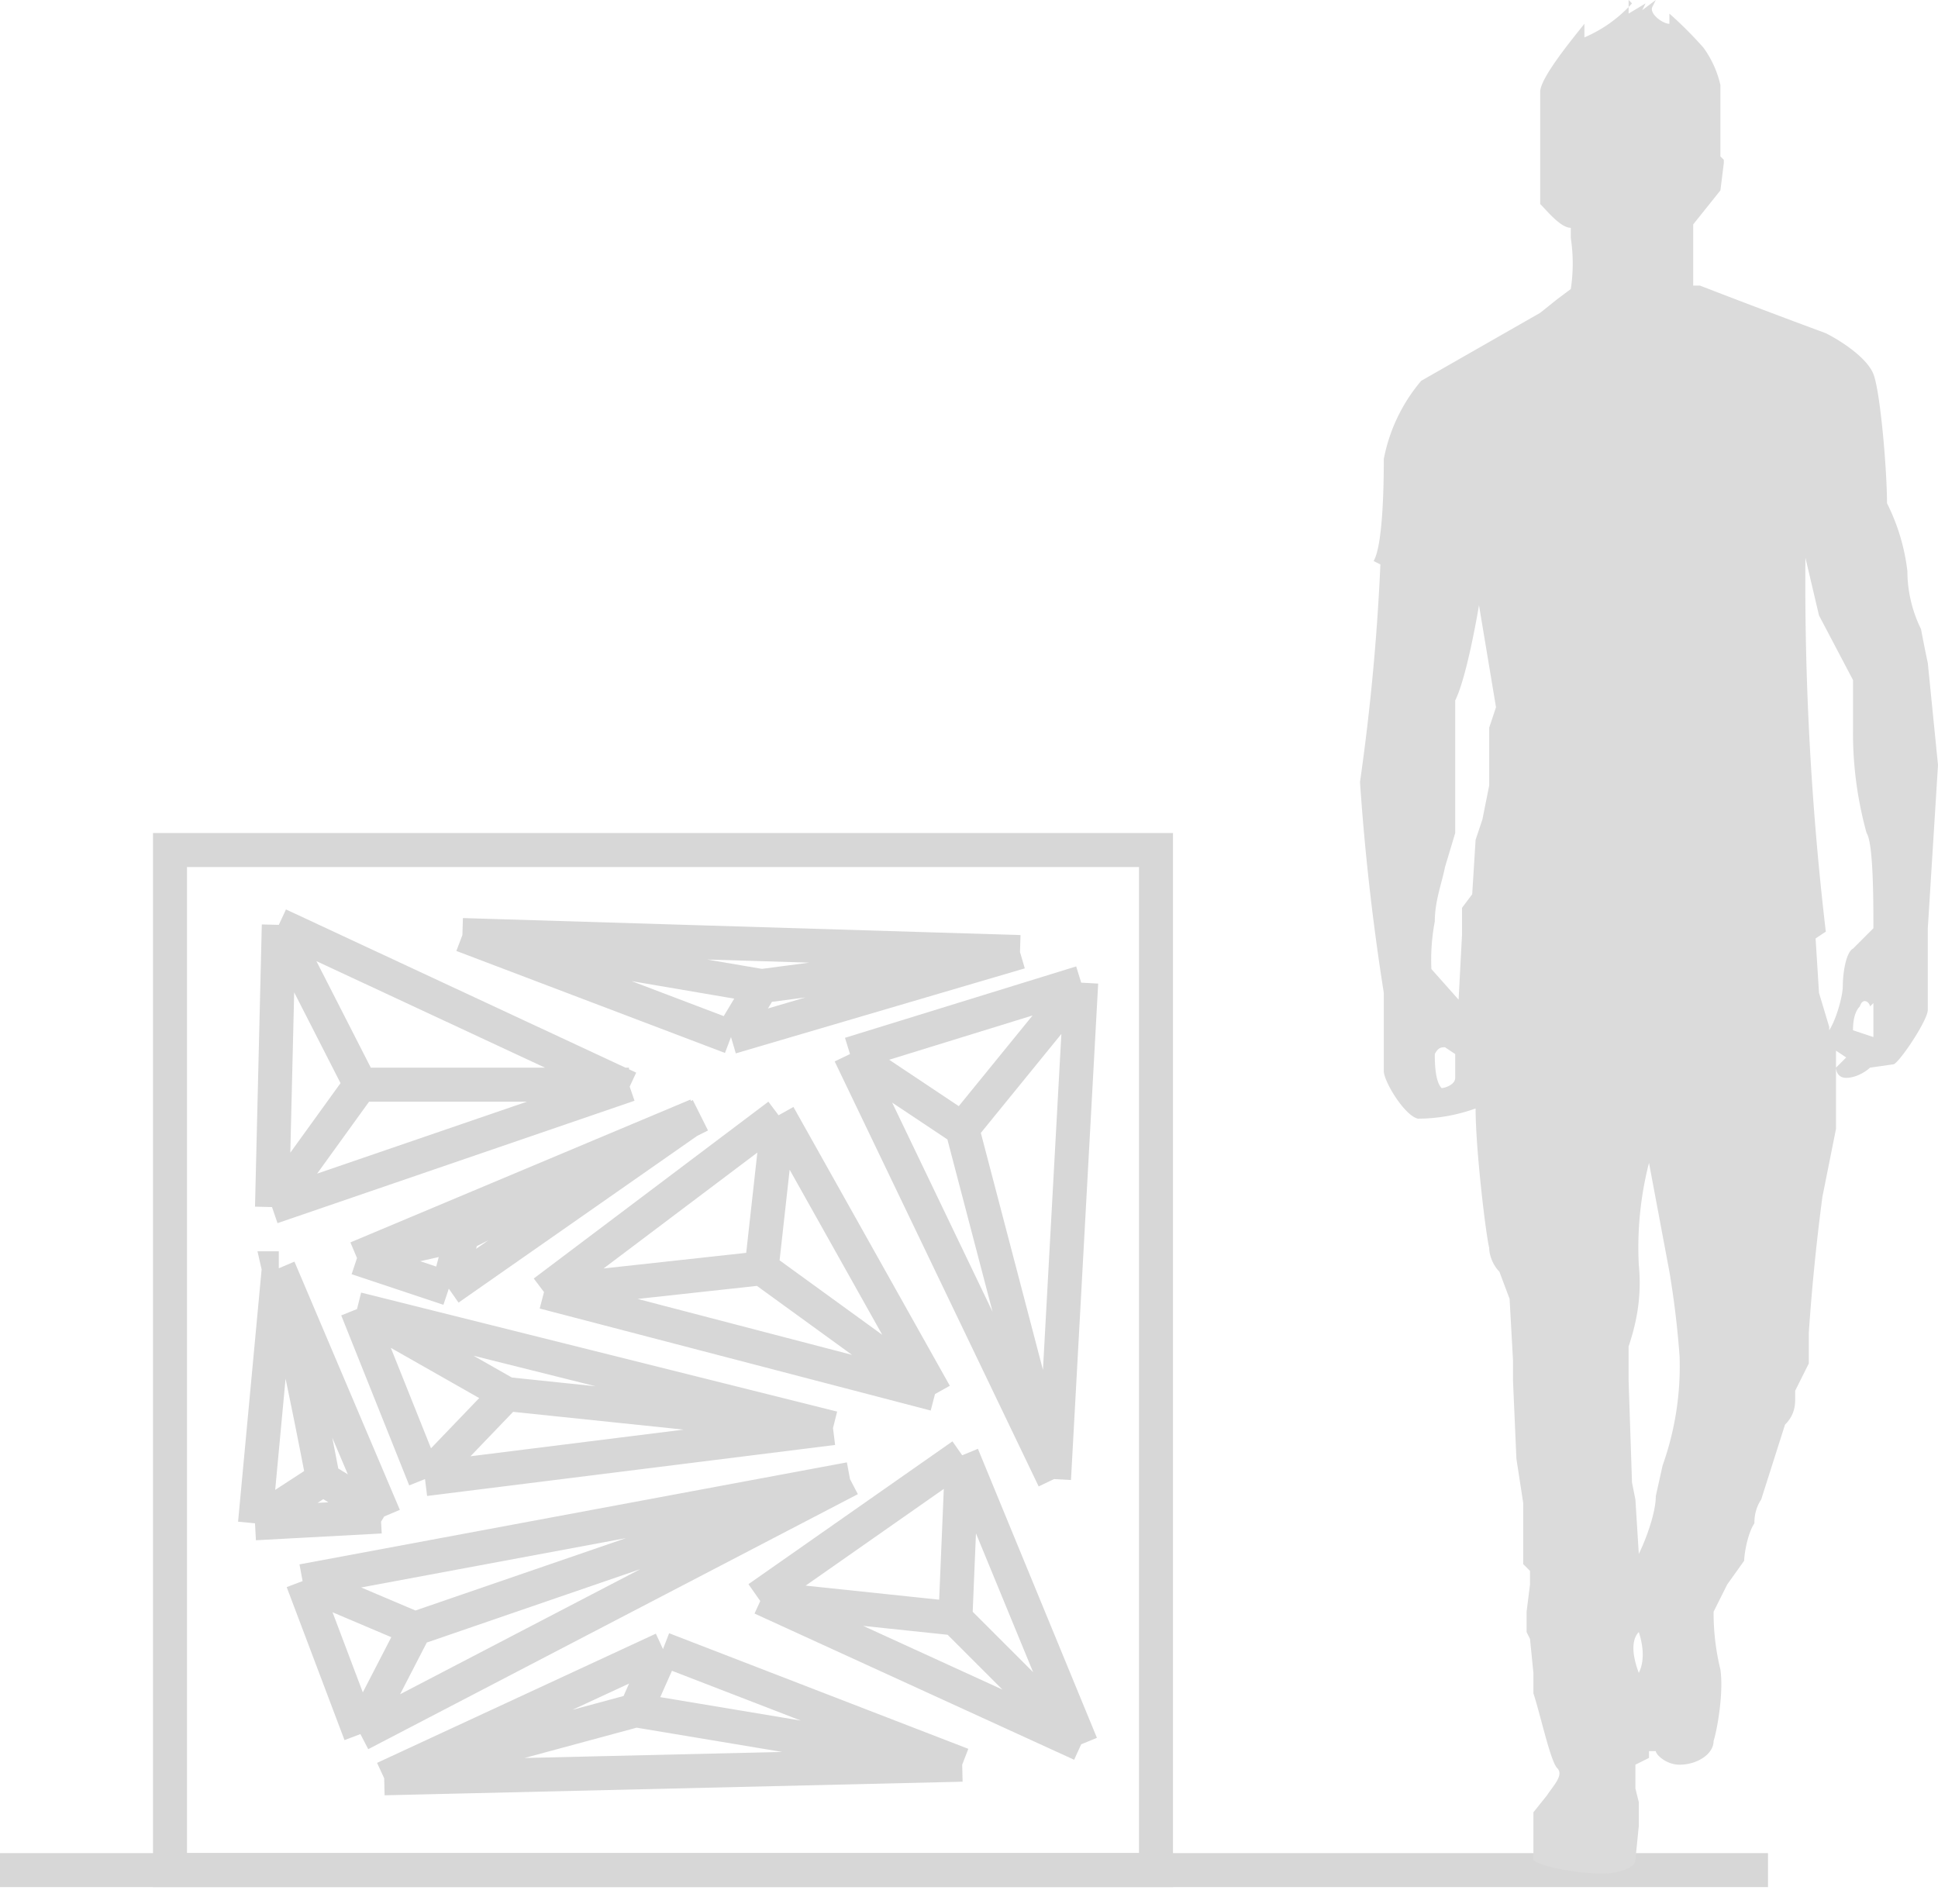
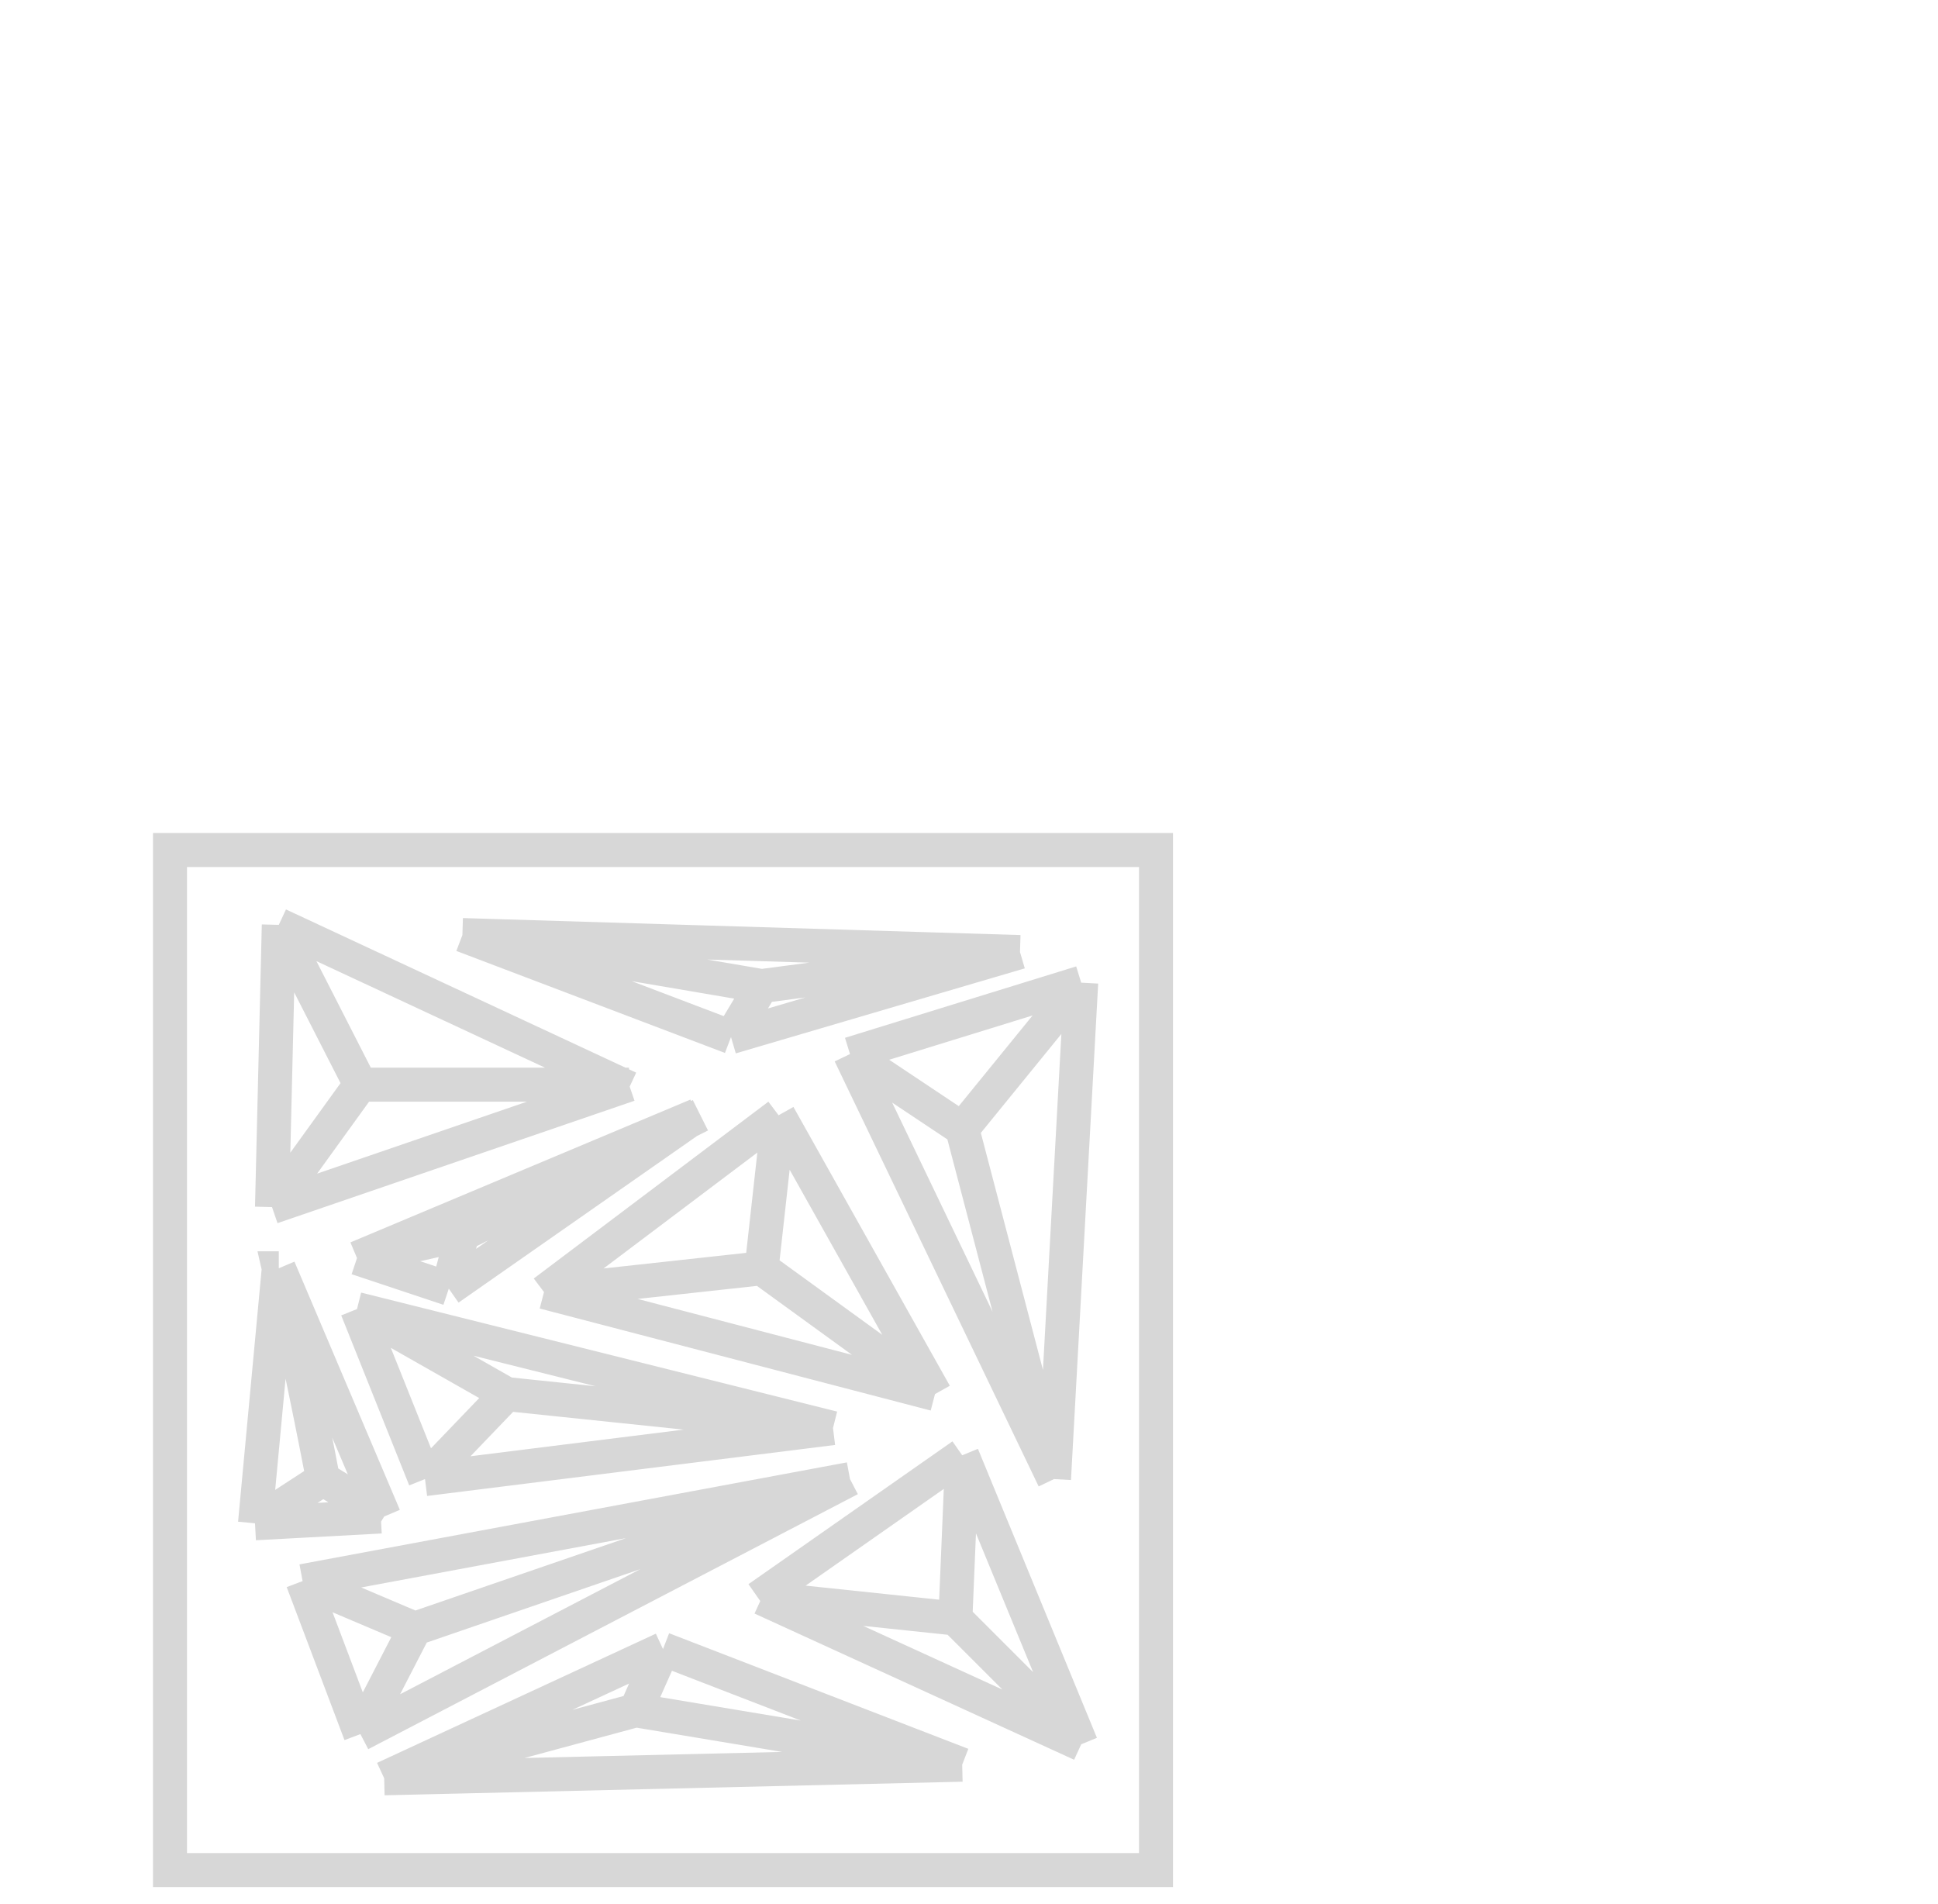
<svg xmlns="http://www.w3.org/2000/svg" width="57" height="56" fill="none">
-   <path d="M0 55h52" stroke="#D7D7D7" />
-   <path fill-rule="evenodd" clip-rule="evenodd" d="M48 .1a4 4 0 01-1.4 1V.7c-.4.5-1.3 1.6-1.3 2V6c.2.2.6.7.9.7V7a5 5 0 010 1.5l-.4.3-.5.4-3.5 2a5 5 0 00-1.1 2.3c0 .4 0 2.5-.3 3l.2.1A65.8 65.8 0 0140 23a70 70 0 00.7 6.2v2.3c0 .3.6 1.3 1 1.4a5 5 0 001.7-.3c0 1.2.3 3.7.4 4.1 0 .2.1.5.3.7l.3.8.1 1.8v.6l.1 2.3.2 1.3V46l.2.2v.4l-.1.8v.6l.1.2.1 1v.6c.2.6.5 2 .7 2.2.2.2-.1.5-.3.8l-.4.5v1.4c.2.2 1.3.4 2 .4.6 0 1-.2 1-.4l.1-1V53l-.1-.4v-.7l.4-.2v-.2h.2c0 .1.3.4.7.4.5 0 1-.3 1-.7.1-.3.3-1.4.2-2.1a7 7 0 01-.2-1.7l.4-.8.5-.7c0-.2.1-.8.3-1.1 0-.1 0-.4.2-.7l.7-2.2c.3-.3.3-.6.3-.8v-.2l.4-.8v-.9a63 63 0 01.4-4l.4-2v-2.3l.3.2-.3.3s0 .3.3.3.6-.2.7-.3l.7-.1c.2-.1 1-1.3 1-1.6v-2.4l.3-4.8-.3-3a40 40 0 01-.2-1c-.2-.4-.4-1-.4-1.7a6 6 0 00-.6-2c0-1-.2-3.3-.4-3.8s-1-1-1.4-1.2A262.3 262.3 0 0150 8.4h-.2V6.6l.8-1 .1-.8v-.1l-.1-.1V2.5a3 3 0 00-.5-1.1 11.6 11.6 0 00-1-1v.3c-.2 0-.6-.3-.5-.5l.1-.2-.4.3.1-.2-.5.3V0zm5.8 30.2c.2-.3.4-1 .4-1.3 0-.4.1-1 .3-1.1l.6-.6c0-.8 0-2.5-.2-2.8a11 11 0 01-.4-3V20l-1-1.9-.4-1.7a88.4 88.4 0 00.6 11l-.3.2.1 1.6.3 1zm-11.7-1.8l.8.9.1-1.9v-.8l.3-.4.1-1.6.2-.6.2-1v-1.7l.2-.6-.5-3c-.1.6-.4 2.2-.7 2.8v3.9l-.3 1c-.1.5-.3 1-.3 1.6a6 6 0 00-.1 1.4zm13 1v1l-.6-.2c0-.1 0-.5.2-.7.1-.3.3-.1.3 0zM42.4 32c.1 0 .4-.1.4-.3V31l-.3-.2c-.1 0-.2 0-.3.2 0 .2 0 .8.2 1zm6.3 12c0 .5-.3 1.3-.5 1.7l-.1-1.6-.1-.5-.1-3v-1c.2-.6.4-1.4.3-2.4a10 10 0 01.3-3l.6 3.2a26.5 26.5 0 01.3 2.5 8.7 8.7 0 01-.5 3.2l-.2.9zm-.5 4c.1.3.2.8 0 1.2-.3-.8-.1-1.1 0-1.2z" fill="#DBDBDB" />
  <path d="M8.2 27.2L8 35.5m.2-8.3L18.5 32M8.2 27.2l2.4 4.7M8 35.5l10.5-3.6M8 35.5l2.6-3.6m7.9 0h-7.9m10.9-1.4L30 28m-8.5 2.5l-7.9-3m7.9 3l.9-1.5m7.6-1l-16.4-.5M30 28l-7.6 1m-8.8-1.5l8.8 1.5m9.4-.1L31 43.5m.8-14.6L25 31m6.8-2.1l-3.5 4.3M31 43.5L25 31m6 12.5l-2.7-10.3M25 31l3.3 2.2m-5.4-.4l4.6 8.2m-4.6-8.2L16 38m6.9-5.2l-.5 4.5m5.1 3.7L16 38m11.5 3l-5.1-3.7M16 38l6.4-.7m9.4 14l-3.5-8.5m3.5 8.5L22.4 47m9.4 4.3l-3.7-3.7m.2-4.8l-6 4.2m6-4.2l-.2 4.8m-5.7-.6l5.7.6m-16.8 4.7l8.2-3.8m-8.2 3.8l17-.4m-17 .4l7.4-2m.8-1.8l8.8 3.4m-8.8-3.4l-.8 1.8m9.6 1.6l-9.6-1.6m-8.1.7L25 43.5M10.6 51l-1.7-4.5m1.7 4.5l1.6-3.1M25 43.5l-16.1 3m16.1-3l-12.8 4.4m-3.3-1.4l3.3 1.4M24.5 42l-12 1.5m12-1.5l-14-3.5m14 3.5l-9.6-1m-2.4 2.5l-2-5m2 5l2.4-2.5m-4.4-2.5l4.4 2.5m-3.6 3.6l-3.1-7.3m3 7.3l-3.7.2m3.8-.2l-1.8-1.1m-1.3-6.2l-.7 7.5m.7-7.5a177 177 0 011.3 6.2m-2 1.3l2-1.3m3.7-5.6l-2.7-.9m2.7.9l7.3-5.1m-7.3 5l.4-1.5m-3.1.7l10-4.2m-10 4.2l3.1-.7m7-3.5l-7 3.5M5 25h29v30H5V25z" stroke="#D7D7D7" />
</svg>